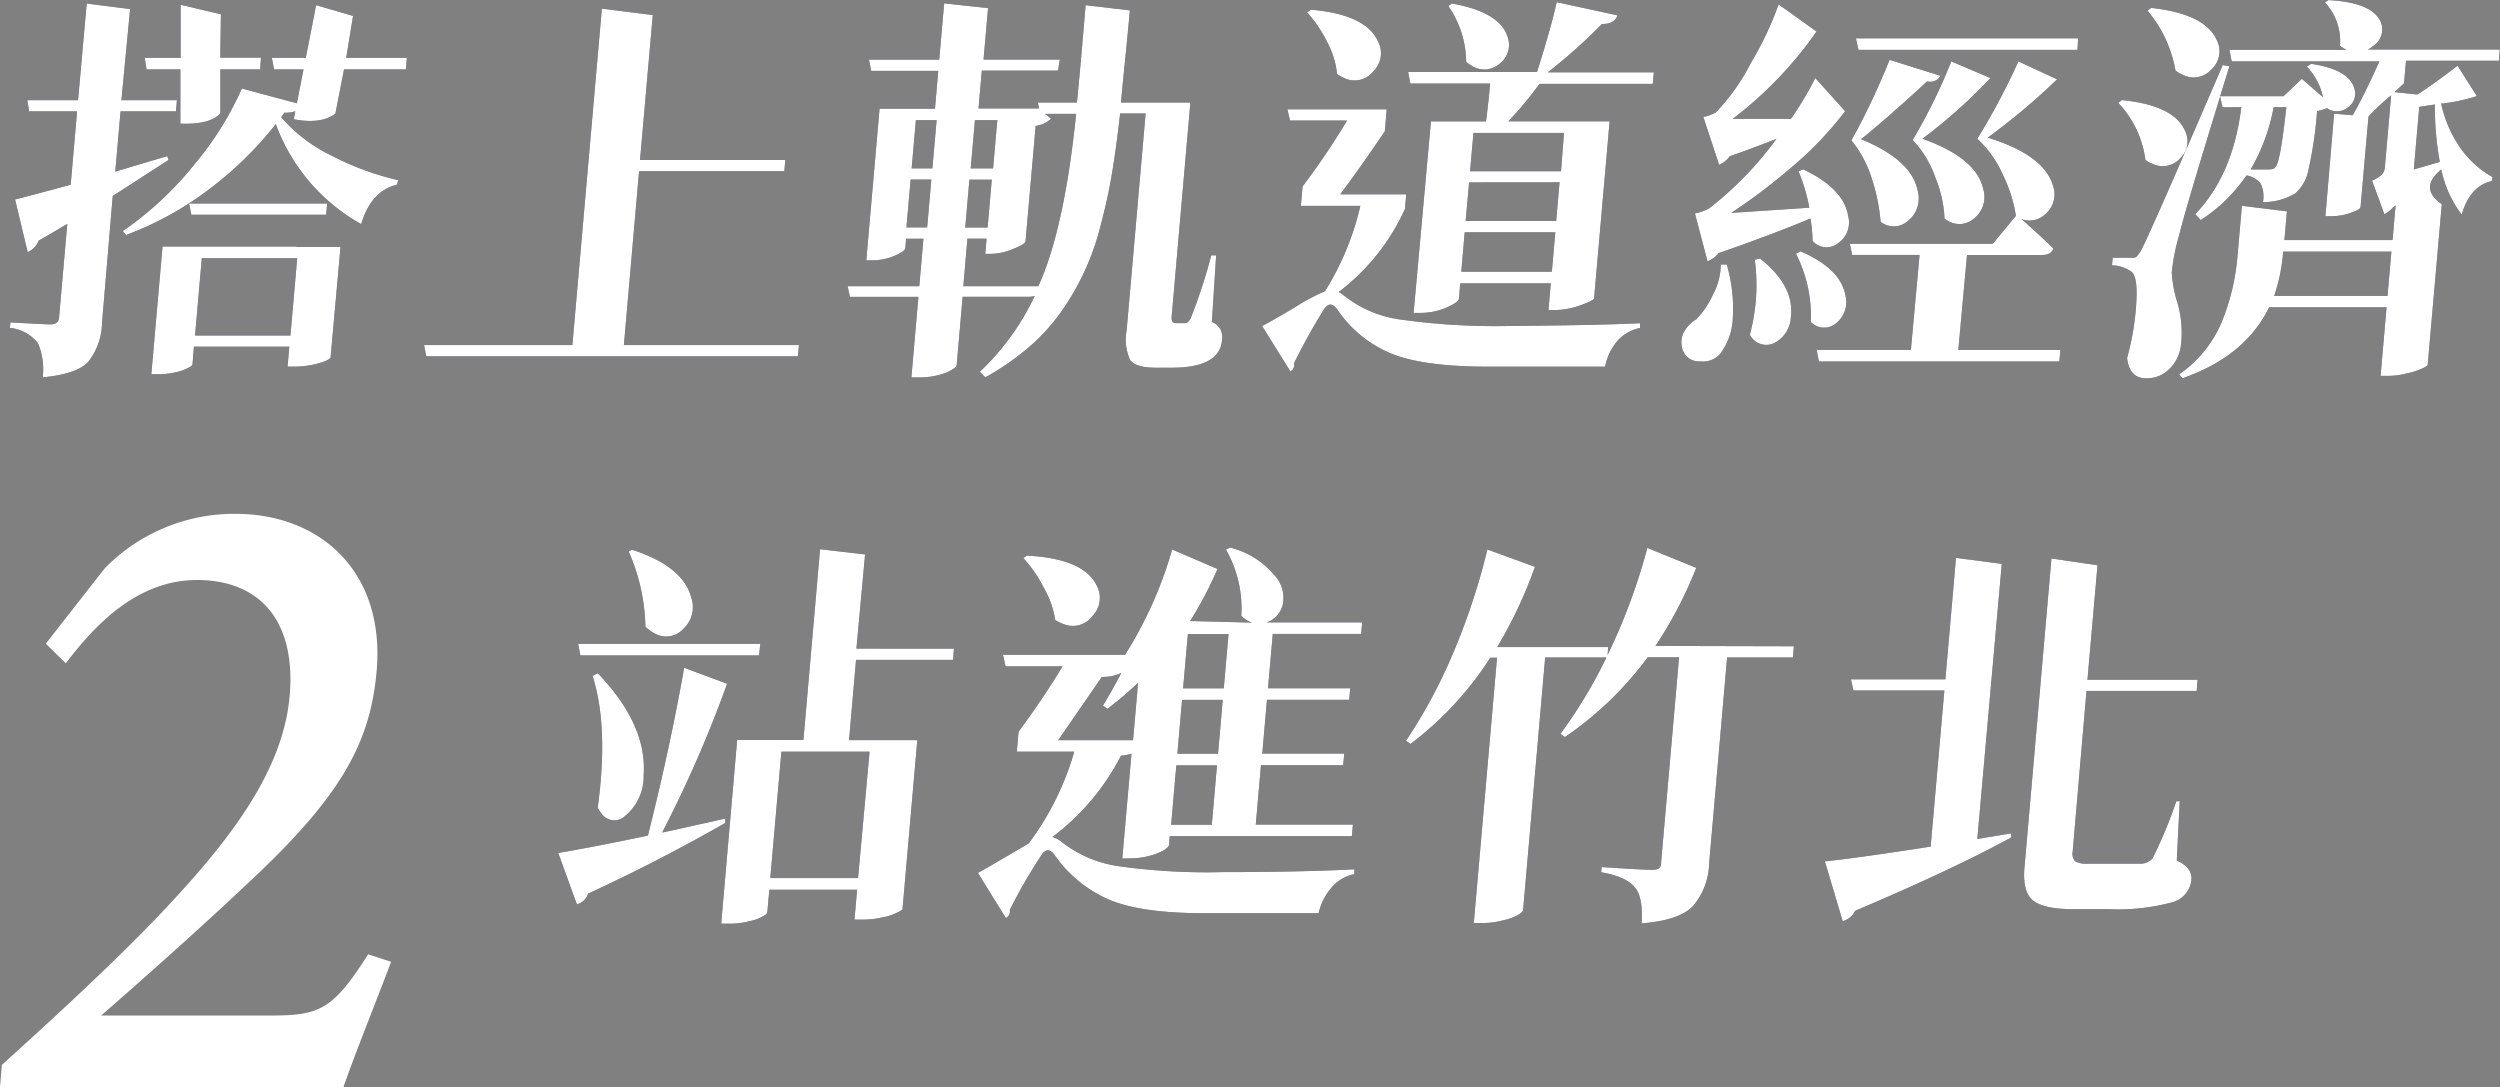
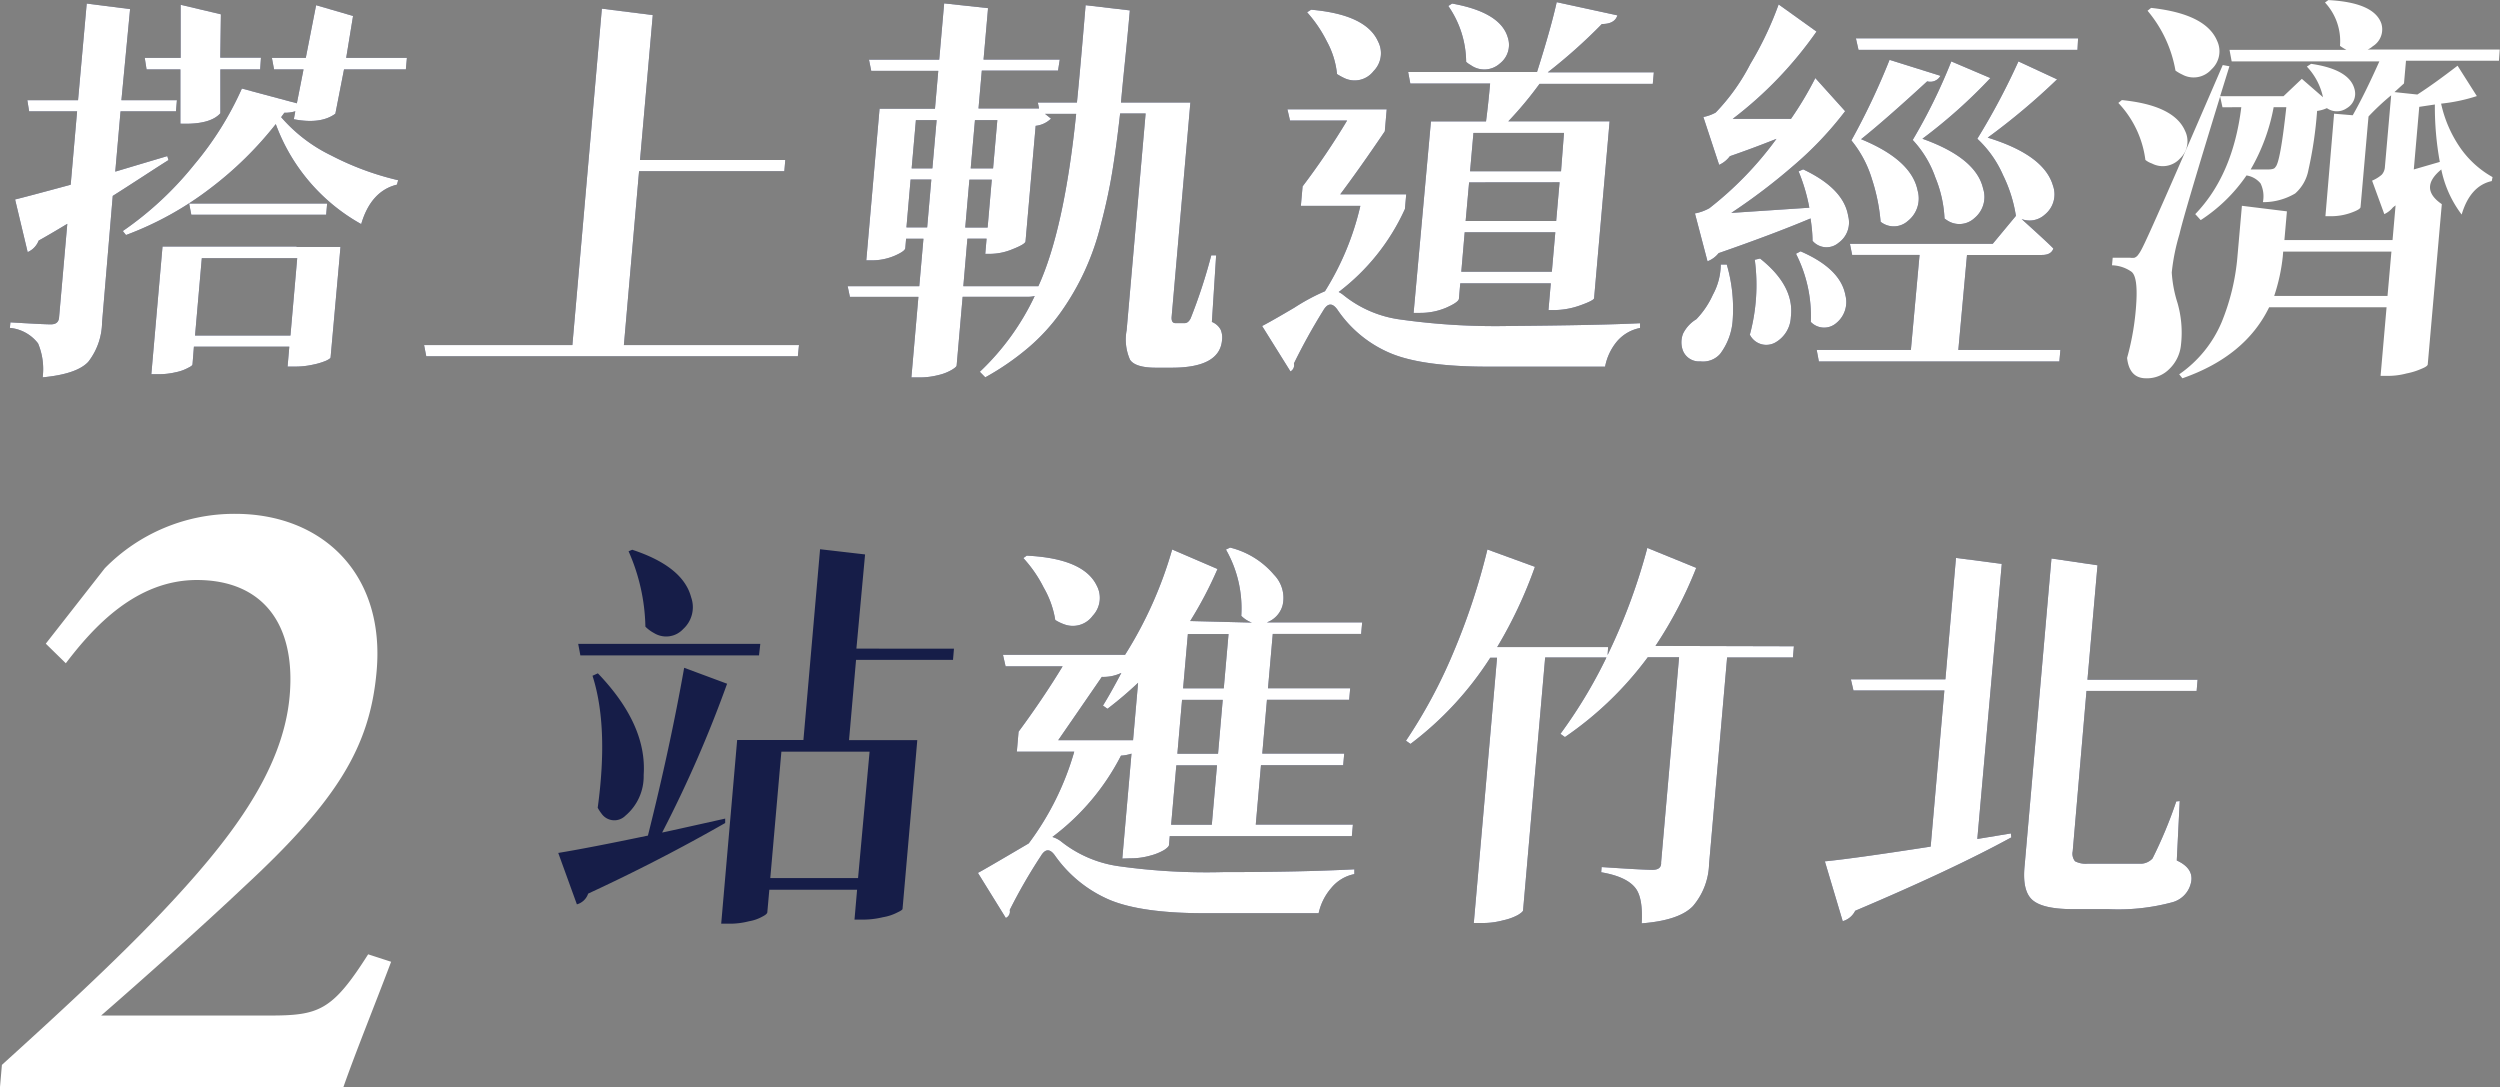
<svg xmlns="http://www.w3.org/2000/svg" viewBox="0 0 288.27 125.34">
  <rect x="0" y="0" width="288.27" height="125.34" fill="#808080" stroke="none" />
  <title>資產 10</title>
  <g id="圖層_2" data-name="圖層 2">
    <g id="圖層_1-2" data-name="圖層 1">
      <path d="M19.29,18l.14.46q-.53.32-2.73,1.75T13,22.59L11.77,37.17a7.57,7.57,0,0,1-1.59,4.55q-1.32,1.42-5.26,1.79a7.66,7.66,0,0,0-.53-3.91,4.63,4.63,0,0,0-3.25-1.79l.06-.64q3.8.23,4.67.23t.94-.78l.95-10.81q-2.14,1.29-3.3,1.93a2.38,2.38,0,0,1-1.27,1.33L1.74,23q1.17-.28,6.41-1.7l.74-8.46H3.36l-.21-1.29H9L10,.41l5,.64L14,11.55H20.4l-.11,1.29H13.9l-.61,6.95L15.93,19Zm13.5-5-.37.51a18,18,0,0,0,5.78,4.42,32.94,32.94,0,0,0,7.71,2.85l-.14.51q-3,.74-4.12,4.55A21.77,21.77,0,0,1,31.8,14.31a41.38,41.38,0,0,1-7.55,7.41,37.44,37.44,0,0,1-9.72,5.38l-.37-.46A38.59,38.59,0,0,0,22.38,19a37.08,37.08,0,0,0,5.51-8.79l6.34,1.7L35,8h-3.4l-.25-1.33h3.91L36.45.6l4.26,1.24-.79,4.83h7L46.8,8H39.67l-1,5.11q-1.67,1.24-4.79.64l.17-.92A4,4,0,0,1,32.79,13ZM16.9,8l-.21-1.33h4.14l0-6.12,4.64,1.1-.07,5h4.69L30,8H25.41l0,5.06q-1.18,1.33-4.61,1.2V8ZM34.2,28.47h5.06l-.14,1.61-1,11.13c0,.09-.17.21-.49.37a7.64,7.64,0,0,1-1.51.46,9.19,9.19,0,0,1-2.09.23h-.87l.2-2.3h-11L22.2,42c0,.12-.18.26-.5.41a4.94,4.94,0,0,1-1.42.51,8.58,8.58,0,0,1-2,.23h-.83l1.29-14.72H34.2Zm3.52-5-.11,1.29H22.06l-.25-1.29ZM22.49,38.69h11l.78-8.92h-11Z" style="fill:#161d48" />
      <path d="M92.13,39.79,92,41.08H49.15l-.25-1.29H66L69.4,1l5.87.74L73.8,18.45H90.55l-.11,1.29H73.69L71.94,39.79Z" style="fill:#161d48" />
      <path d="M140.23,29.44l-.49,7.68a2,2,0,0,1,1,.87,2.29,2.29,0,0,1,.17,1.24q-.28,3.17-5.8,3.17H133.3q-2.39,0-3-.92a5.75,5.75,0,0,1-.39-3.4l2.19-25h-2.94q-.44,3.91-.92,6.81t-1.3,6a30.05,30.05,0,0,1-1.9,5.43,29.63,29.63,0,0,1-2.66,4.6,22.48,22.48,0,0,1-3.77,4.14,30.13,30.13,0,0,1-5,3.45l-.63-.64a29,29,0,0,0,6.33-8.74,2.66,2.66,0,0,1-.61.09H111l-.69,7.91q0,.18-.55.51a5.45,5.45,0,0,1-1.52.6,8.66,8.66,0,0,1-2.23.28h-.92l.81-9.29H98L97.74,33H106l.48-5.47h-2l-.09,1.06q0,.37-1.28.92a6.64,6.64,0,0,1-2.53.51h-.69l1.53-17.48h6.39l.38-4.37h-7.73l-.26-1.29h8.1l.57-6.49,5.06.55-.52,5.93h8.79L122,8.14h-8.79l-.38,4.37h7v.09l-.16-.78h4.51q.35-3.45,1-11.22l5.1.6q-.26,2.94-.58,6.07t-.44,4.55h8l-.16,1.84-2,22.86q-.06.74.44.74h1.06q.41,0,.69-.55a62.44,62.44,0,0,0,2.38-7.27ZM105,20.7l-.48,5.52h2.39l.48-5.52Zm3-6.85h-2.39l-.49,5.57h2.39ZM112.55,33h7.18q3-6.58,4.36-19.87H120.5l.69.55a3,3,0,0,1-1.77.83l-1.17,13.34q-.07.32-1.46.87a6.8,6.8,0,0,1-2.49.55h-.69l.15-1.75h-2.21L111.08,33Zm1.33-6.76.48-5.52h-2.58l-.48,5.52ZM115,13.85h-2.58l-.49,5.57h2.58Z" style="fill:#161d48" />
      <path d="M162.15,22.4,162,24.1a24.87,24.87,0,0,1-7.64,9.57,3.07,3.07,0,0,1,.57.37,13.2,13.2,0,0,0,6.61,2.81,78.34,78.34,0,0,0,12.36.74q10.68-.09,15.21-.32l0,.55a4.66,4.66,0,0,0-2.67,1.56,6.42,6.42,0,0,0-1.36,2.9H171.63q-7.41,0-11.1-1.47a13.87,13.87,0,0,1-6.32-5.11q-.86-1.2-1.62.09a69.44,69.44,0,0,0-3.39,6.12.82.82,0,0,1-.4.92l-3.27-5.24q1-.51,3.73-2.12a23.56,23.56,0,0,1,3.52-1.89,32.15,32.15,0,0,0,4.08-9.84H150l.2-2.25a85.22,85.22,0,0,0,5.13-7.59h-6.58l-.3-1.29h11.45l-.22,2.53q-2.8,4.14-5.14,7.27h7.59Zm-11.41-21,.44-.28q6.35.55,7.73,3.68a2.92,2.92,0,0,1-.53,3.4A2.75,2.75,0,0,1,155,9a7.25,7.25,0,0,1-.83-.46A9.9,9.9,0,0,0,153,4.78,15.13,15.13,0,0,0,150.73,1.43Zm21.08,8.23h-9.2l-.25-1.33h14.86q1.59-5,2.27-8.05l7,1.52q-.31,1-1.79,1a62.06,62.06,0,0,1-6.24,5.57H190.7l-.12,1.33H177.52a42.91,42.91,0,0,1-3.6,4.32h11.68l-.18,2.07-1.61,18.35q-.12.28-1.68.83a9,9,0,0,1-2.71.51h-.87l.27-3.08H168.38l-.15,1.75q0,.41-1.47,1.06a7.58,7.58,0,0,1-3,.6H163L165,14h6.35Q171.62,11.91,171.82,9.66ZM167,.69l.44-.28q5.57,1,6.42,3.91a2.71,2.71,0,0,1-.91,3,2.68,2.68,0,0,1-3.37.18,2.49,2.49,0,0,1-.52-.37A11.46,11.46,0,0,0,167,.69Zm1.5,30.64h10.44l.4-4.55H168.89Zm.9-10.3L169,25.48h10.44l.39-4.46Zm10.94-5.7H169.9l-.39,4.42H180Z" style="fill:#161d48" />
      <path d="M198.42,30.5h.69a18.23,18.23,0,0,1,.69,6.3,7.26,7.26,0,0,1-1.45,4,2.61,2.61,0,0,1-2.28.87,2,2,0,0,1-2-1.2,2.74,2.74,0,0,1,0-2,4,4,0,0,1,1.53-1.66,9.92,9.92,0,0,0,1.9-2.81A7.45,7.45,0,0,0,198.42,30.5Zm-1.53-.37-1.45-5.52a5.53,5.53,0,0,0,1.66-.6,39.84,39.84,0,0,0,7.74-8q-2.76,1.1-5.37,2a3.17,3.17,0,0,1-1.24,1l-1.82-5.52a4.92,4.92,0,0,0,1.42-.51,23.61,23.61,0,0,0,4-5.61A39.1,39.1,0,0,0,205.09.51l4.37,3.13a45.08,45.08,0,0,1-9.67,10.07q4.23,0,6.72,0A40.15,40.15,0,0,0,209.32,9l3.44,3.82a40.4,40.4,0,0,1-5.93,6.26,68.89,68.89,0,0,1-7.2,5.47l9-.6a20.76,20.76,0,0,0-1.24-4.19l.53-.23q4.68,2.21,5.19,5.38A2.88,2.88,0,0,1,212,28a2.13,2.13,0,0,1-3-.23q0-1.06-.23-2.58-4.25,1.79-10.6,4A3,3,0,0,1,196.89,30.13Zm5.45-.18.61-.14q4,3.17,3.55,6.76a3.54,3.54,0,0,1-1.82,2.94,2.12,2.12,0,0,1-2.91-.92A21.91,21.91,0,0,0,202.34,29.95Zm4.75-.69.53-.28q4.61,2,5.17,5.06a3.12,3.12,0,0,1-1.06,3.22,2.13,2.13,0,0,1-2.93-.14A15.83,15.83,0,0,0,207.09,29.26Zm30.49,11.09-.12,1.33H209.73l-.25-1.33h10.86l1-10.95h-7.77l-.26-1.29h16.47l2.67-3.22a16.29,16.29,0,0,0-1.48-4.69A12.64,12.64,0,0,0,228,16a79.44,79.44,0,0,0,4.74-8.92l4.46,2.07a77.32,77.32,0,0,1-8,6.72q6.49,2,7.52,5.52a3,3,0,0,1-.94,3.36,2.6,2.6,0,0,1-2.67.51q3.32,3,3.66,3.4-.25.74-1.31.74h-8.65l-1,10.95ZM217.88,6.9l5.87,1.84a1.34,1.34,0,0,1-1.53.64q-4.85,4.46-7.62,6.67,5.82,2.39,6.52,5.93a3.31,3.31,0,0,1-1.13,3.5,2.43,2.43,0,0,1-3.14.09,21.63,21.63,0,0,0-1-4.92,12.94,12.94,0,0,0-2.37-4.46A80.87,80.87,0,0,0,217.88,6.9Zm21.67-1.15H214.3L214,4.42h25.62ZM225,7.08,229.51,9a60.18,60.18,0,0,1-7.84,7q6.2,2.21,7,5.75a3.15,3.15,0,0,1-1,3.4,2.55,2.55,0,0,1-3.19.23l-.26-.18a14.15,14.15,0,0,0-1.06-4.74,12.19,12.19,0,0,0-2.61-4.32A64.61,64.61,0,0,0,225,7.08Z" style="fill:#161d48" />
-       <path d="M256.27,12.37,256,11.13Q251.83,24.7,251.31,27a23.83,23.83,0,0,0-.89,4.42,14.47,14.47,0,0,0,.66,3.5,12.39,12.39,0,0,1,.4,4.88,4.45,4.45,0,0,1-1.35,2.76,3.62,3.62,0,0,1-2.67,1.06q-1.93,0-2.19-2.35a30.13,30.13,0,0,0,1.07-6.49q.16-2.9-.57-3.45a4.1,4.1,0,0,0-2.24-.74l.08-.87h2a1.89,1.89,0,0,0,.51,0,1,1,0,0,0,.34-.23,4.16,4.16,0,0,0,.48-.74q.93-1.7,9.36-21.25l.77.14L256,11.09h7.31l2.11-2,2.44,2.12A7.4,7.4,0,0,0,266,7.68l.49-.32q4.4.64,5,2.9a1.92,1.92,0,0,1-.88,2.21,2,2,0,0,1-2.3,0,4,4,0,0,1-1.13.32,46.46,46.46,0,0,1-1,6.81,4.76,4.76,0,0,1-1.53,2.71,7.22,7.22,0,0,1-3.72,1,3.41,3.41,0,0,0-.27-2.16,2.62,2.62,0,0,0-1.62-.92,18.77,18.77,0,0,1-5.28,5.15l-.63-.69q4.35-4.51,5.31-12.33Zm-12-.51.4-.32q6,.6,7.28,3.54a2.72,2.72,0,0,1-.55,3.17,2.69,2.69,0,0,1-3.27.6,2.45,2.45,0,0,1-.75-.41A11.7,11.7,0,0,0,244.26,11.87Zm3.37-10.63.4-.32q6.33.69,7.62,3.82A2.82,2.82,0,0,1,255,8a2.74,2.74,0,0,1-3.36.6,4.88,4.88,0,0,1-.79-.46A14.56,14.56,0,0,0,247.63,1.24Zm35.74,6.35,2.22,3.5a20,20,0,0,1-4.12.87,14.31,14.31,0,0,0,2.22,5.11,11.23,11.23,0,0,0,3.71,3.36l-.09.46q-2.49.55-3.47,3.86a12.84,12.84,0,0,1-2.35-5.2q-2.63,2.16.06,4l-.17,1.93L279.94,42q0,.23-.69.51a8,8,0,0,1-1.75.55,8.3,8.3,0,0,1-2,.28h-1l.69-7.91H261.65q-2.75,5.66-10,8.19l-.37-.46a13.86,13.86,0,0,0,4.89-6A25.68,25.68,0,0,0,258,29.53l.51-5.8,5.19.64-.29,3.31h12.47l.35-4-.3.23a2.83,2.83,0,0,1-1,.78l-1.41-3.86a4.07,4.07,0,0,0,1.12-.69,1.48,1.48,0,0,0,.36-.92l.72-8.23a27.67,27.67,0,0,0-2.61,2.44l-.1,1.1-.82,9.34q0,.28-1.17.69a6.83,6.83,0,0,1-2.1.37h-.78l1-11.82,2.15.18q1.36-2.39,3.07-6.21H257.33l-.25-1.33h13.48a6.38,6.38,0,0,1-.74-.46,6.54,6.54,0,0,0-1.73-5l.39-.28q5.27.28,6.11,2.71a2.29,2.29,0,0,1-1,2.62,1.94,1.94,0,0,1-.58.37h15.23L288.15,7H277.43l-.23,2.62-1.1,1,2.64.28Q280.6,9.71,283.36,7.59Zm-19.74,4.78h-1.47a22.37,22.37,0,0,1-2.65,7.18l1,0h1q.74,0,.85-.28Q262.93,18.81,263.63,12.37Zm-1.4,21.76h13.06l.45-5.11H263.27l-.05.6A21.32,21.32,0,0,1,262.23,34.13Zm16.72-21.8-.63,7.22,3-.87a35.43,35.43,0,0,1-.57-6.62Z" style="fill:#161d48" />
      <path d="M78.89,77l4.95,1.84A140.61,140.61,0,0,1,76.35,96q.7-.14,7.27-1.61l0,.51q-7.65,4.37-15.8,8.14a1.91,1.91,0,0,1-1.3,1.24l-2.15-5.93q3.64-.6,10.34-2Q77.26,86.2,78.89,77Zm8.63-1.43H66.92l-.25-1.33h21Zm-19.2,2.35.62-.28q5.69,5.93,5.28,11.73a5.93,5.93,0,0,1-2.11,4.69,1.8,1.8,0,0,1-2.74-.23,4.85,4.85,0,0,1-.45-.69Q70.2,83.77,68.32,77.92Zm4.15-14.35.43-.18q5.86,1.93,6.79,5.47a3.41,3.41,0,0,1-.92,3.68,2.67,2.67,0,0,1-3.35.46,4.15,4.15,0,0,1-1-.74A22.47,22.47,0,0,0,72.48,63.57ZM110,74.8l-.11,1.29H98.71l-.81,9.25h7.87l-.15,1.75-1.55,17.71c0,.09-.2.23-.59.41a5.53,5.53,0,0,1-1.66.55,9.91,9.91,0,0,1-2.37.28h-.92l.3-3.45H88.71l-.23,2.58q0,.23-.55.51a4.81,4.81,0,0,1-1.57.55,8.85,8.85,0,0,1-2.28.28h-.92L85,85.33h7.64l1.92-22,5.19.6-1,10.86Zm-9.73,11.87H90.1l-1.28,14.58H98.94Z" style="fill:#161d48" />
      <path d="M129.41,99l1.06-12.1a4.57,4.57,0,0,1-1.21.23,27.19,27.19,0,0,1-7.91,9.38,3.18,3.18,0,0,1,.93.46,13.77,13.77,0,0,0,6.65,2.9,72.88,72.88,0,0,0,12.08.69q8.92,0,15.16-.32l0,.55a4.59,4.59,0,0,0-2.67,1.61,6.56,6.56,0,0,0-1.45,2.9h-13.2q-7.18,0-10.86-1.52a14.82,14.82,0,0,1-6.36-5.15q-.86-1.2-1.62.09a61.31,61.31,0,0,0-3.58,6.21.81.81,0,0,1-.45.92l-3.22-5.2q.48-.23,5.86-3.4a32.65,32.65,0,0,0,5.25-10.58h-6.62l.2-2.3q2.82-3.82,5.08-7.54h-6.58l-.3-1.33h14.08a46.9,46.9,0,0,0,5.43-12.14l5.23,2.25a45.62,45.62,0,0,1-3.15,6l7.11.18a3.29,3.29,0,0,1-1.22-.78,13.67,13.67,0,0,0-1.77-7.64l.48-.23a9.65,9.65,0,0,1,5.06,3.13,3.81,3.81,0,0,1,1,3.5,2.9,2.9,0,0,1-1.83,2h11l-.12,1.33H146.76l-.55,6.26h9.48l-.12,1.33h-9.48l-.54,6.21H155l-.12,1.33h-9.48l-.6,6.85H156l-.12,1.33h-21l-.08,1q0,.23-.56.6a6.22,6.22,0,0,1-1.57.64,8.15,8.15,0,0,1-2.33.32ZM118,64.35l.39-.28q6.55.32,8.07,3.45A3,3,0,0,1,126,71a2.83,2.83,0,0,1-3.26,1,5.26,5.26,0,0,1-1.06-.51,10.9,10.9,0,0,0-1.33-3.73A14.92,14.92,0,0,0,118,64.35Zm4,21h8.65l-.06.69.64-7.31a42.71,42.71,0,0,1-3.53,3l-.52-.37q.91-1.47,2.12-3.77a4.79,4.79,0,0,1-2.25.46Q124.1,82.34,122,85.38Zm17.73,9.75.6-6.85h-4.69l-.6,6.85Zm.72-8.19.54-6.21h-4.69l-.54,6.21Zm1.21-13.8h-4.69l-.55,6.26h4.69Z" style="fill:#161d48" />
      <path d="M185.35,75.81h-7.18L175.62,105q-.06.18-.6.51a6.28,6.28,0,0,1-1.66.6,8.83,8.83,0,0,1-2.42.32h-1l2.68-30.59h-.78a38.22,38.22,0,0,1-9.2,9.94l-.52-.37a59,59,0,0,0,5.39-10,77.46,77.46,0,0,0,4-12.05l5.48,2a51.23,51.23,0,0,1-4.35,9.25h12.79Zm21.5-1.29-.11,1.29h-7.59l-2.08,23.83a7.8,7.8,0,0,1-1.85,4.83q-1.57,1.66-5.92,2,.16-2.85-.67-4-1-1.38-4-1.89l.05-.6q4.8.32,5.86.32t1-.87l2.07-23.64H190a39.64,39.64,0,0,1-9.55,9.2l-.52-.37a56.16,56.16,0,0,0,5.73-9.71,68.65,68.65,0,0,0,4.29-11.73l5.64,2.3a48,48,0,0,1-4.7,9Z" style="fill:#161d48" />
      <path d="M228,96.74l3.87-.64.05.46q-6.72,3.68-18,8.46a2.31,2.31,0,0,1-1.44,1.2l-2.06-6.9q3.29-.32,12.2-1.7l1.58-18H213.72l-.3-1.29h10.9l1.22-14,5.28.69Zm23.34-4.37L251,99.22q1.81.83,1.69,2.25a3,3,0,0,1-2.25,2.58,23.82,23.82,0,0,1-7.38.78H239q-3.45,0-4.65-1.06t-.89-4l3.09-35.37,5.31.78-1.16,13.2h12.7l-.11,1.29h-12.7L239,98.16a1.38,1.38,0,0,0,.27,1.15,2.68,2.68,0,0,0,1.45.28H244q2.35,0,2.95,0a1.91,1.91,0,0,0,1.25-.6,51.14,51.14,0,0,0,2.74-6.58Z" style="fill:#161d48" />
      <path d="M19.29,18l.14.46q-.53.32-2.73,1.75T13,22.59L11.77,37.17a7.57,7.57,0,0,1-1.59,4.55q-1.32,1.42-5.26,1.79a7.66,7.66,0,0,0-.53-3.91,4.63,4.63,0,0,0-3.25-1.79l.06-.64q3.8.23,4.67.23t.94-.78l.95-10.81q-2.14,1.29-3.3,1.93a2.38,2.38,0,0,1-1.27,1.33L1.74,23q1.17-.28,6.41-1.7l.74-8.46H3.36l-.21-1.29H9L10,.41l5,.64L14,11.55H20.4l-.11,1.29H13.9l-.61,6.95L15.93,19Zm13.5-5-.37.51a18,18,0,0,0,5.78,4.42,32.94,32.94,0,0,0,7.71,2.85l-.14.51q-3,.74-4.12,4.55A21.77,21.77,0,0,1,31.8,14.31a41.38,41.38,0,0,1-7.55,7.41,37.44,37.44,0,0,1-9.72,5.38l-.37-.46A38.59,38.59,0,0,0,22.38,19a37.08,37.08,0,0,0,5.51-8.79l6.34,1.7L35,8h-3.4l-.25-1.33h3.91L36.45.6l4.26,1.24-.79,4.83h7L46.8,8H39.67l-1,5.11q-1.67,1.24-4.79.64l.17-.92A4,4,0,0,1,32.79,13ZM16.9,8l-.21-1.33h4.14l0-6.12,4.64,1.1-.07,5h4.69L30,8H25.41l0,5.06q-1.18,1.33-4.61,1.2V8ZM34.2,28.47h5.06l-.14,1.61-1,11.13c0,.09-.17.21-.49.37a7.64,7.64,0,0,1-1.51.46,9.19,9.19,0,0,1-2.09.23h-.87l.2-2.3h-11L22.2,42c0,.12-.18.26-.5.41a4.94,4.94,0,0,1-1.42.51,8.58,8.58,0,0,1-2,.23h-.83l1.29-14.72H34.2Zm3.52-5-.11,1.29H22.06l-.25-1.29ZM22.49,38.69h11l.78-8.92h-11Z" style="fill:#fff" />
      <path d="M92.13,39.79,92,41.08H49.15l-.25-1.29H66L69.4,1l5.87.74L73.8,18.45H90.55l-.11,1.29H73.69L71.94,39.79Z" style="fill:#fff" />
      <path d="M140.23,29.44l-.49,7.68a2,2,0,0,1,1,.87,2.29,2.29,0,0,1,.17,1.24q-.28,3.17-5.8,3.17H133.3q-2.39,0-3-.92a5.75,5.75,0,0,1-.39-3.4l2.19-25h-2.94q-.44,3.91-.92,6.81t-1.3,6a30.05,30.05,0,0,1-1.9,5.43,29.63,29.63,0,0,1-2.66,4.6,22.48,22.48,0,0,1-3.77,4.14,30.13,30.13,0,0,1-5,3.45l-.63-.64a29,29,0,0,0,6.33-8.74,2.66,2.66,0,0,1-.61.09H111l-.69,7.91q0,.18-.55.51a5.45,5.45,0,0,1-1.52.6,8.66,8.66,0,0,1-2.23.28h-.92l.81-9.29H98L97.74,33H106l.48-5.47h-2l-.09,1.06q0,.37-1.28.92a6.64,6.64,0,0,1-2.53.51h-.69l1.53-17.48h6.39l.38-4.37h-7.73l-.26-1.29h8.1l.57-6.49,5.06.55-.52,5.93h8.79L122,8.14h-8.79l-.38,4.37h7v.09l-.16-.78h4.51q.35-3.45,1-11.22l5.1.6q-.26,2.94-.58,6.07t-.44,4.55h8l-.16,1.84-2,22.86q-.06.74.44.74h1.06q.41,0,.69-.55a62.44,62.44,0,0,0,2.38-7.27ZM105,20.7l-.48,5.52h2.39l.48-5.52Zm3-6.85h-2.39l-.49,5.57h2.39ZM112.55,33h7.18q3-6.58,4.36-19.87H120.5l.69.55a3,3,0,0,1-1.77.83l-1.17,13.34q-.07.32-1.46.87a6.8,6.8,0,0,1-2.49.55h-.69l.15-1.75h-2.21L111.08,33Zm1.33-6.76.48-5.52h-2.58l-.48,5.52ZM115,13.85h-2.58l-.49,5.57h2.58Z" style="fill:#fff" />
      <path d="M162.15,22.4,162,24.1a24.87,24.87,0,0,1-7.64,9.57,3.07,3.07,0,0,1,.57.37,13.2,13.2,0,0,0,6.61,2.81,78.34,78.34,0,0,0,12.36.74q10.68-.09,15.21-.32l0,.55a4.66,4.66,0,0,0-2.67,1.56,6.42,6.42,0,0,0-1.36,2.9H171.63q-7.41,0-11.1-1.47a13.87,13.87,0,0,1-6.32-5.11q-.86-1.2-1.62.09a69.44,69.44,0,0,0-3.39,6.12.82.82,0,0,1-.4.92l-3.27-5.24q1-.51,3.73-2.12a23.56,23.56,0,0,1,3.52-1.89,32.15,32.15,0,0,0,4.08-9.84H150l.2-2.25a85.22,85.22,0,0,0,5.13-7.59h-6.58l-.3-1.29h11.45l-.22,2.53q-2.8,4.14-5.14,7.27h7.59Zm-11.41-21,.44-.28q6.35.55,7.73,3.68a2.92,2.92,0,0,1-.53,3.4A2.75,2.75,0,0,1,155,9a7.25,7.25,0,0,1-.83-.46A9.9,9.9,0,0,0,153,4.78,15.13,15.13,0,0,0,150.73,1.43Zm21.08,8.23h-9.2l-.25-1.33h14.86q1.59-5,2.27-8.05l7,1.52q-.31,1-1.79,1a62.06,62.06,0,0,1-6.24,5.57H190.7l-.12,1.33H177.52a42.91,42.91,0,0,1-3.6,4.32h11.68l-.18,2.07-1.61,18.35q-.12.28-1.68.83a9,9,0,0,1-2.71.51h-.87l.27-3.08H168.38l-.15,1.75q0,.41-1.47,1.06a7.58,7.58,0,0,1-3,.6H163L165,14h6.35Q171.62,11.91,171.82,9.66ZM167,.69l.44-.28q5.57,1,6.42,3.91a2.71,2.71,0,0,1-.91,3,2.68,2.68,0,0,1-3.37.18,2.49,2.49,0,0,1-.52-.37A11.46,11.46,0,0,0,167,.69Zm1.5,30.64h10.44l.4-4.55H168.89Zm.9-10.3L169,25.48h10.44l.39-4.46Zm10.94-5.7H169.9l-.39,4.42H180Z" style="fill:#fff" />
      <path d="M198.42,30.5h.69a18.23,18.23,0,0,1,.69,6.3,7.26,7.26,0,0,1-1.45,4,2.61,2.61,0,0,1-2.28.87,2,2,0,0,1-2-1.2,2.74,2.74,0,0,1,0-2,4,4,0,0,1,1.53-1.66,9.92,9.92,0,0,0,1.9-2.81A7.45,7.45,0,0,0,198.42,30.5Zm-1.53-.37-1.45-5.52a5.53,5.53,0,0,0,1.66-.6,39.84,39.84,0,0,0,7.74-8q-2.76,1.1-5.37,2a3.17,3.17,0,0,1-1.24,1l-1.82-5.52a4.92,4.92,0,0,0,1.42-.51,23.61,23.61,0,0,0,4-5.61A39.1,39.1,0,0,0,205.09.51l4.37,3.13a45.08,45.08,0,0,1-9.67,10.07q4.23,0,6.72,0A40.15,40.15,0,0,0,209.32,9l3.44,3.82a40.4,40.4,0,0,1-5.93,6.26,68.89,68.89,0,0,1-7.2,5.47l9-.6a20.76,20.76,0,0,0-1.24-4.19l.53-.23q4.68,2.21,5.19,5.38A2.88,2.88,0,0,1,212,28a2.13,2.13,0,0,1-3-.23q0-1.06-.23-2.58-4.25,1.79-10.6,4A3,3,0,0,1,196.89,30.13Zm5.45-.18.61-.14q4,3.17,3.55,6.76a3.54,3.54,0,0,1-1.82,2.94,2.12,2.12,0,0,1-2.91-.92A21.91,21.91,0,0,0,202.34,29.95Zm4.75-.69.53-.28q4.61,2,5.17,5.06a3.12,3.12,0,0,1-1.06,3.22,2.13,2.13,0,0,1-2.93-.14A15.83,15.83,0,0,0,207.09,29.26Zm30.49,11.09-.12,1.33H209.73l-.25-1.33h10.86l1-10.95h-7.77l-.26-1.29h16.47l2.67-3.22a16.29,16.29,0,0,0-1.48-4.69A12.64,12.64,0,0,0,228,16a79.44,79.44,0,0,0,4.74-8.92l4.46,2.07a77.32,77.32,0,0,1-8,6.72q6.49,2,7.52,5.52a3,3,0,0,1-.94,3.36,2.6,2.6,0,0,1-2.67.51q3.32,3,3.66,3.4-.25.74-1.31.74h-8.65l-1,10.95ZM217.88,6.9l5.87,1.84a1.34,1.34,0,0,1-1.53.64q-4.85,4.46-7.62,6.67,5.82,2.39,6.52,5.93a3.31,3.31,0,0,1-1.13,3.5,2.43,2.43,0,0,1-3.14.09,21.63,21.63,0,0,0-1-4.92,12.94,12.94,0,0,0-2.37-4.46A80.87,80.87,0,0,0,217.88,6.9Zm21.67-1.15H214.3L214,4.42h25.62ZM225,7.08,229.51,9a60.18,60.18,0,0,1-7.84,7q6.2,2.21,7,5.75a3.15,3.15,0,0,1-1,3.4,2.55,2.55,0,0,1-3.19.23l-.26-.18a14.15,14.15,0,0,0-1.06-4.74,12.19,12.19,0,0,0-2.61-4.32A64.61,64.61,0,0,0,225,7.08Z" style="fill:#fff" />
      <path d="M256.27,12.37,256,11.13Q251.83,24.7,251.31,27a23.83,23.83,0,0,0-.89,4.42,14.47,14.47,0,0,0,.66,3.5,12.39,12.39,0,0,1,.4,4.88,4.45,4.45,0,0,1-1.35,2.76,3.62,3.62,0,0,1-2.67,1.06q-1.93,0-2.19-2.35a30.13,30.13,0,0,0,1.07-6.49q.16-2.9-.57-3.45a4.1,4.1,0,0,0-2.24-.74l.08-.87h2a1.89,1.89,0,0,0,.51,0,1,1,0,0,0,.34-.23,4.16,4.16,0,0,0,.48-.74q.93-1.7,9.36-21.25l.77.14L256,11.09h7.31l2.11-2,2.44,2.12A7.4,7.4,0,0,0,266,7.68l.49-.32q4.4.64,5,2.9a1.92,1.92,0,0,1-.88,2.21,2,2,0,0,1-2.3,0,4,4,0,0,1-1.13.32,46.46,46.46,0,0,1-1,6.81,4.76,4.76,0,0,1-1.53,2.71,7.22,7.22,0,0,1-3.72,1,3.41,3.41,0,0,0-.27-2.16,2.62,2.62,0,0,0-1.62-.92,18.77,18.77,0,0,1-5.28,5.15l-.63-.69q4.35-4.51,5.31-12.33Zm-12-.51.4-.32q6,.6,7.28,3.54a2.72,2.72,0,0,1-.55,3.17,2.69,2.69,0,0,1-3.27.6,2.45,2.45,0,0,1-.75-.41A11.7,11.7,0,0,0,244.26,11.87Zm3.37-10.63.4-.32q6.33.69,7.62,3.82A2.82,2.82,0,0,1,255,8a2.74,2.74,0,0,1-3.36.6,4.88,4.88,0,0,1-.79-.46A14.56,14.56,0,0,0,247.63,1.24Zm35.74,6.35,2.22,3.5a20,20,0,0,1-4.12.87,14.31,14.31,0,0,0,2.22,5.11,11.23,11.23,0,0,0,3.71,3.36l-.09.46q-2.49.55-3.47,3.86a12.84,12.84,0,0,1-2.35-5.2q-2.63,2.16.06,4l-.17,1.93L279.94,42q0,.23-.69.51a8,8,0,0,1-1.75.55,8.3,8.3,0,0,1-2,.28h-1l.69-7.91H261.65q-2.75,5.66-10,8.19l-.37-.46a13.86,13.86,0,0,0,4.89-6A25.68,25.68,0,0,0,258,29.53l.51-5.8,5.19.64-.29,3.31h12.47l.35-4-.3.23a2.83,2.83,0,0,1-1,.78l-1.41-3.86a4.07,4.07,0,0,0,1.12-.69,1.48,1.48,0,0,0,.36-.92l.72-8.23a27.67,27.67,0,0,0-2.61,2.44l-.1,1.1-.82,9.34q0,.28-1.17.69a6.83,6.83,0,0,1-2.1.37h-.78l1-11.82,2.15.18q1.36-2.39,3.07-6.21H257.33l-.25-1.33h13.48a6.38,6.38,0,0,1-.74-.46,6.54,6.54,0,0,0-1.73-5l.39-.28q5.27.28,6.11,2.71a2.29,2.29,0,0,1-1,2.62,1.94,1.94,0,0,1-.58.37h15.23L288.15,7H277.43l-.23,2.62-1.1,1,2.64.28Q280.6,9.71,283.36,7.59Zm-19.74,4.78h-1.47a22.37,22.37,0,0,1-2.65,7.18l1,0h1q.74,0,.85-.28Q262.93,18.81,263.63,12.37Zm-1.4,21.76h13.06l.45-5.11H263.27l-.05.6A21.32,21.32,0,0,1,262.23,34.13Zm16.72-21.8-.63,7.22,3-.87a35.43,35.43,0,0,1-.57-6.62Z" style="fill:#fff" />
-       <path d="M78.89,77l4.95,1.84A140.61,140.61,0,0,1,76.35,96q.7-.14,7.27-1.61l0,.51q-7.65,4.37-15.8,8.14a1.91,1.91,0,0,1-1.3,1.24l-2.15-5.93q3.64-.6,10.34-2Q77.26,86.2,78.89,77Zm8.63-1.43H66.92l-.25-1.33h21Zm-19.2,2.35.62-.28q5.69,5.93,5.28,11.73a5.93,5.93,0,0,1-2.11,4.69,1.8,1.8,0,0,1-2.74-.23,4.85,4.85,0,0,1-.45-.69Q70.2,83.77,68.32,77.92Zm4.15-14.35.43-.18q5.86,1.93,6.79,5.47a3.41,3.41,0,0,1-.92,3.68,2.67,2.67,0,0,1-3.35.46,4.15,4.15,0,0,1-1-.74A22.47,22.47,0,0,0,72.48,63.57ZM110,74.8l-.11,1.29H98.71l-.81,9.25h7.87l-.15,1.75-1.55,17.71c0,.09-.2.23-.59.41a5.53,5.53,0,0,1-1.66.55,9.91,9.91,0,0,1-2.37.28h-.92l.3-3.45H88.71l-.23,2.58q0,.23-.55.51a4.81,4.81,0,0,1-1.57.55,8.85,8.85,0,0,1-2.28.28h-.92L85,85.33h7.64l1.92-22,5.19.6-1,10.86Zm-9.73,11.87H90.1l-1.28,14.58H98.94Z" style="fill:#fff" />
      <path d="M129.41,99l1.06-12.1a4.57,4.57,0,0,1-1.21.23,27.19,27.19,0,0,1-7.91,9.38,3.18,3.18,0,0,1,.93.46,13.77,13.77,0,0,0,6.65,2.9,72.88,72.88,0,0,0,12.08.69q8.92,0,15.16-.32l0,.55a4.59,4.59,0,0,0-2.67,1.61,6.56,6.56,0,0,0-1.45,2.9h-13.2q-7.18,0-10.86-1.52a14.82,14.82,0,0,1-6.36-5.15q-.86-1.2-1.62.09a61.31,61.31,0,0,0-3.58,6.21.81.81,0,0,1-.45.92l-3.22-5.2q.48-.23,5.86-3.4a32.65,32.65,0,0,0,5.25-10.58h-6.62l.2-2.3q2.82-3.82,5.08-7.54h-6.58l-.3-1.33h14.08a46.9,46.9,0,0,0,5.43-12.14l5.23,2.25a45.62,45.62,0,0,1-3.15,6l7.11.18a3.29,3.29,0,0,1-1.22-.78,13.67,13.67,0,0,0-1.77-7.64l.48-.23a9.65,9.65,0,0,1,5.06,3.13,3.81,3.81,0,0,1,1,3.5,2.9,2.9,0,0,1-1.83,2h11l-.12,1.33H146.76l-.55,6.26h9.48l-.12,1.33h-9.48l-.54,6.21H155l-.12,1.33h-9.48l-.6,6.85H156l-.12,1.33h-21l-.08,1q0,.23-.56.6a6.22,6.22,0,0,1-1.57.64,8.15,8.15,0,0,1-2.33.32ZM118,64.35l.39-.28q6.55.32,8.07,3.45A3,3,0,0,1,126,71a2.83,2.83,0,0,1-3.26,1,5.26,5.26,0,0,1-1.06-.51,10.9,10.9,0,0,0-1.33-3.73A14.92,14.92,0,0,0,118,64.35Zm4,21h8.65l-.06.69.64-7.31a42.71,42.71,0,0,1-3.53,3l-.52-.37q.91-1.47,2.12-3.77a4.79,4.79,0,0,1-2.25.46Q124.1,82.34,122,85.38Zm17.73,9.75.6-6.85h-4.69l-.6,6.85Zm.72-8.19.54-6.21h-4.69l-.54,6.21Zm1.21-13.8h-4.69l-.55,6.26h4.69Z" style="fill:#fff" />
      <path d="M185.35,75.81h-7.18L175.62,105q-.06.18-.6.51a6.28,6.28,0,0,1-1.66.6,8.83,8.83,0,0,1-2.42.32h-1l2.68-30.59h-.78a38.22,38.22,0,0,1-9.2,9.94l-.52-.37a59,59,0,0,0,5.39-10,77.46,77.46,0,0,0,4-12.05l5.48,2a51.23,51.23,0,0,1-4.35,9.25h12.79Zm21.5-1.29-.11,1.29h-7.59l-2.08,23.83a7.8,7.8,0,0,1-1.85,4.83q-1.57,1.66-5.92,2,.16-2.85-.67-4-1-1.38-4-1.89l.05-.6q4.8.32,5.86.32t1-.87l2.07-23.64H190a39.64,39.64,0,0,1-9.55,9.2l-.52-.37a56.16,56.16,0,0,0,5.73-9.71,68.65,68.65,0,0,0,4.29-11.73l5.64,2.3a48,48,0,0,1-4.7,9Z" style="fill:#fff" />
      <path d="M228,96.74l3.87-.64.05.46q-6.72,3.68-18,8.46a2.31,2.31,0,0,1-1.44,1.2l-2.06-6.9q3.29-.32,12.2-1.7l1.58-18H213.72l-.3-1.29h10.9l1.22-14,5.28.69Zm23.34-4.37L251,99.22q1.81.83,1.69,2.25a3,3,0,0,1-2.25,2.58,23.82,23.82,0,0,1-7.38.78H239q-3.45,0-4.65-1.06t-.89-4l3.09-35.37,5.31.78-1.16,13.2h12.7l-.11,1.29h-12.7L239,98.16a1.38,1.38,0,0,0,.27,1.15,2.68,2.68,0,0,0,1.45.28H244q2.35,0,2.95,0a1.91,1.91,0,0,0,1.25-.6,51.14,51.14,0,0,0,2.74-6.58Z" style="fill:#fff" />
      <path d="M45.1,110.9c-1.83,4.85-4.12,10.5-5.5,14.44H0l.22-2.55c6.15-5.58,12.88-11.73,18.51-17.66,7.45-7.89,13.89-16,14.67-24.88.74-8.42-3.22-13.37-10.7-13.37-7,0-11.92,5.4-15.11,9.6L5.28,74.22l6.8-8.69a20.89,20.89,0,0,1,15.05-6.28c9.95,0,17.29,6.82,16.3,18.12-.76,8.72-4.5,14.91-15.36,24.95-4.78,4.52-11.72,10.7-16.41,14.78H31c5.75,0,7.29-.5,11.45-7.06Z" style="fill:#fff" />
    </g>
  </g>
</svg>